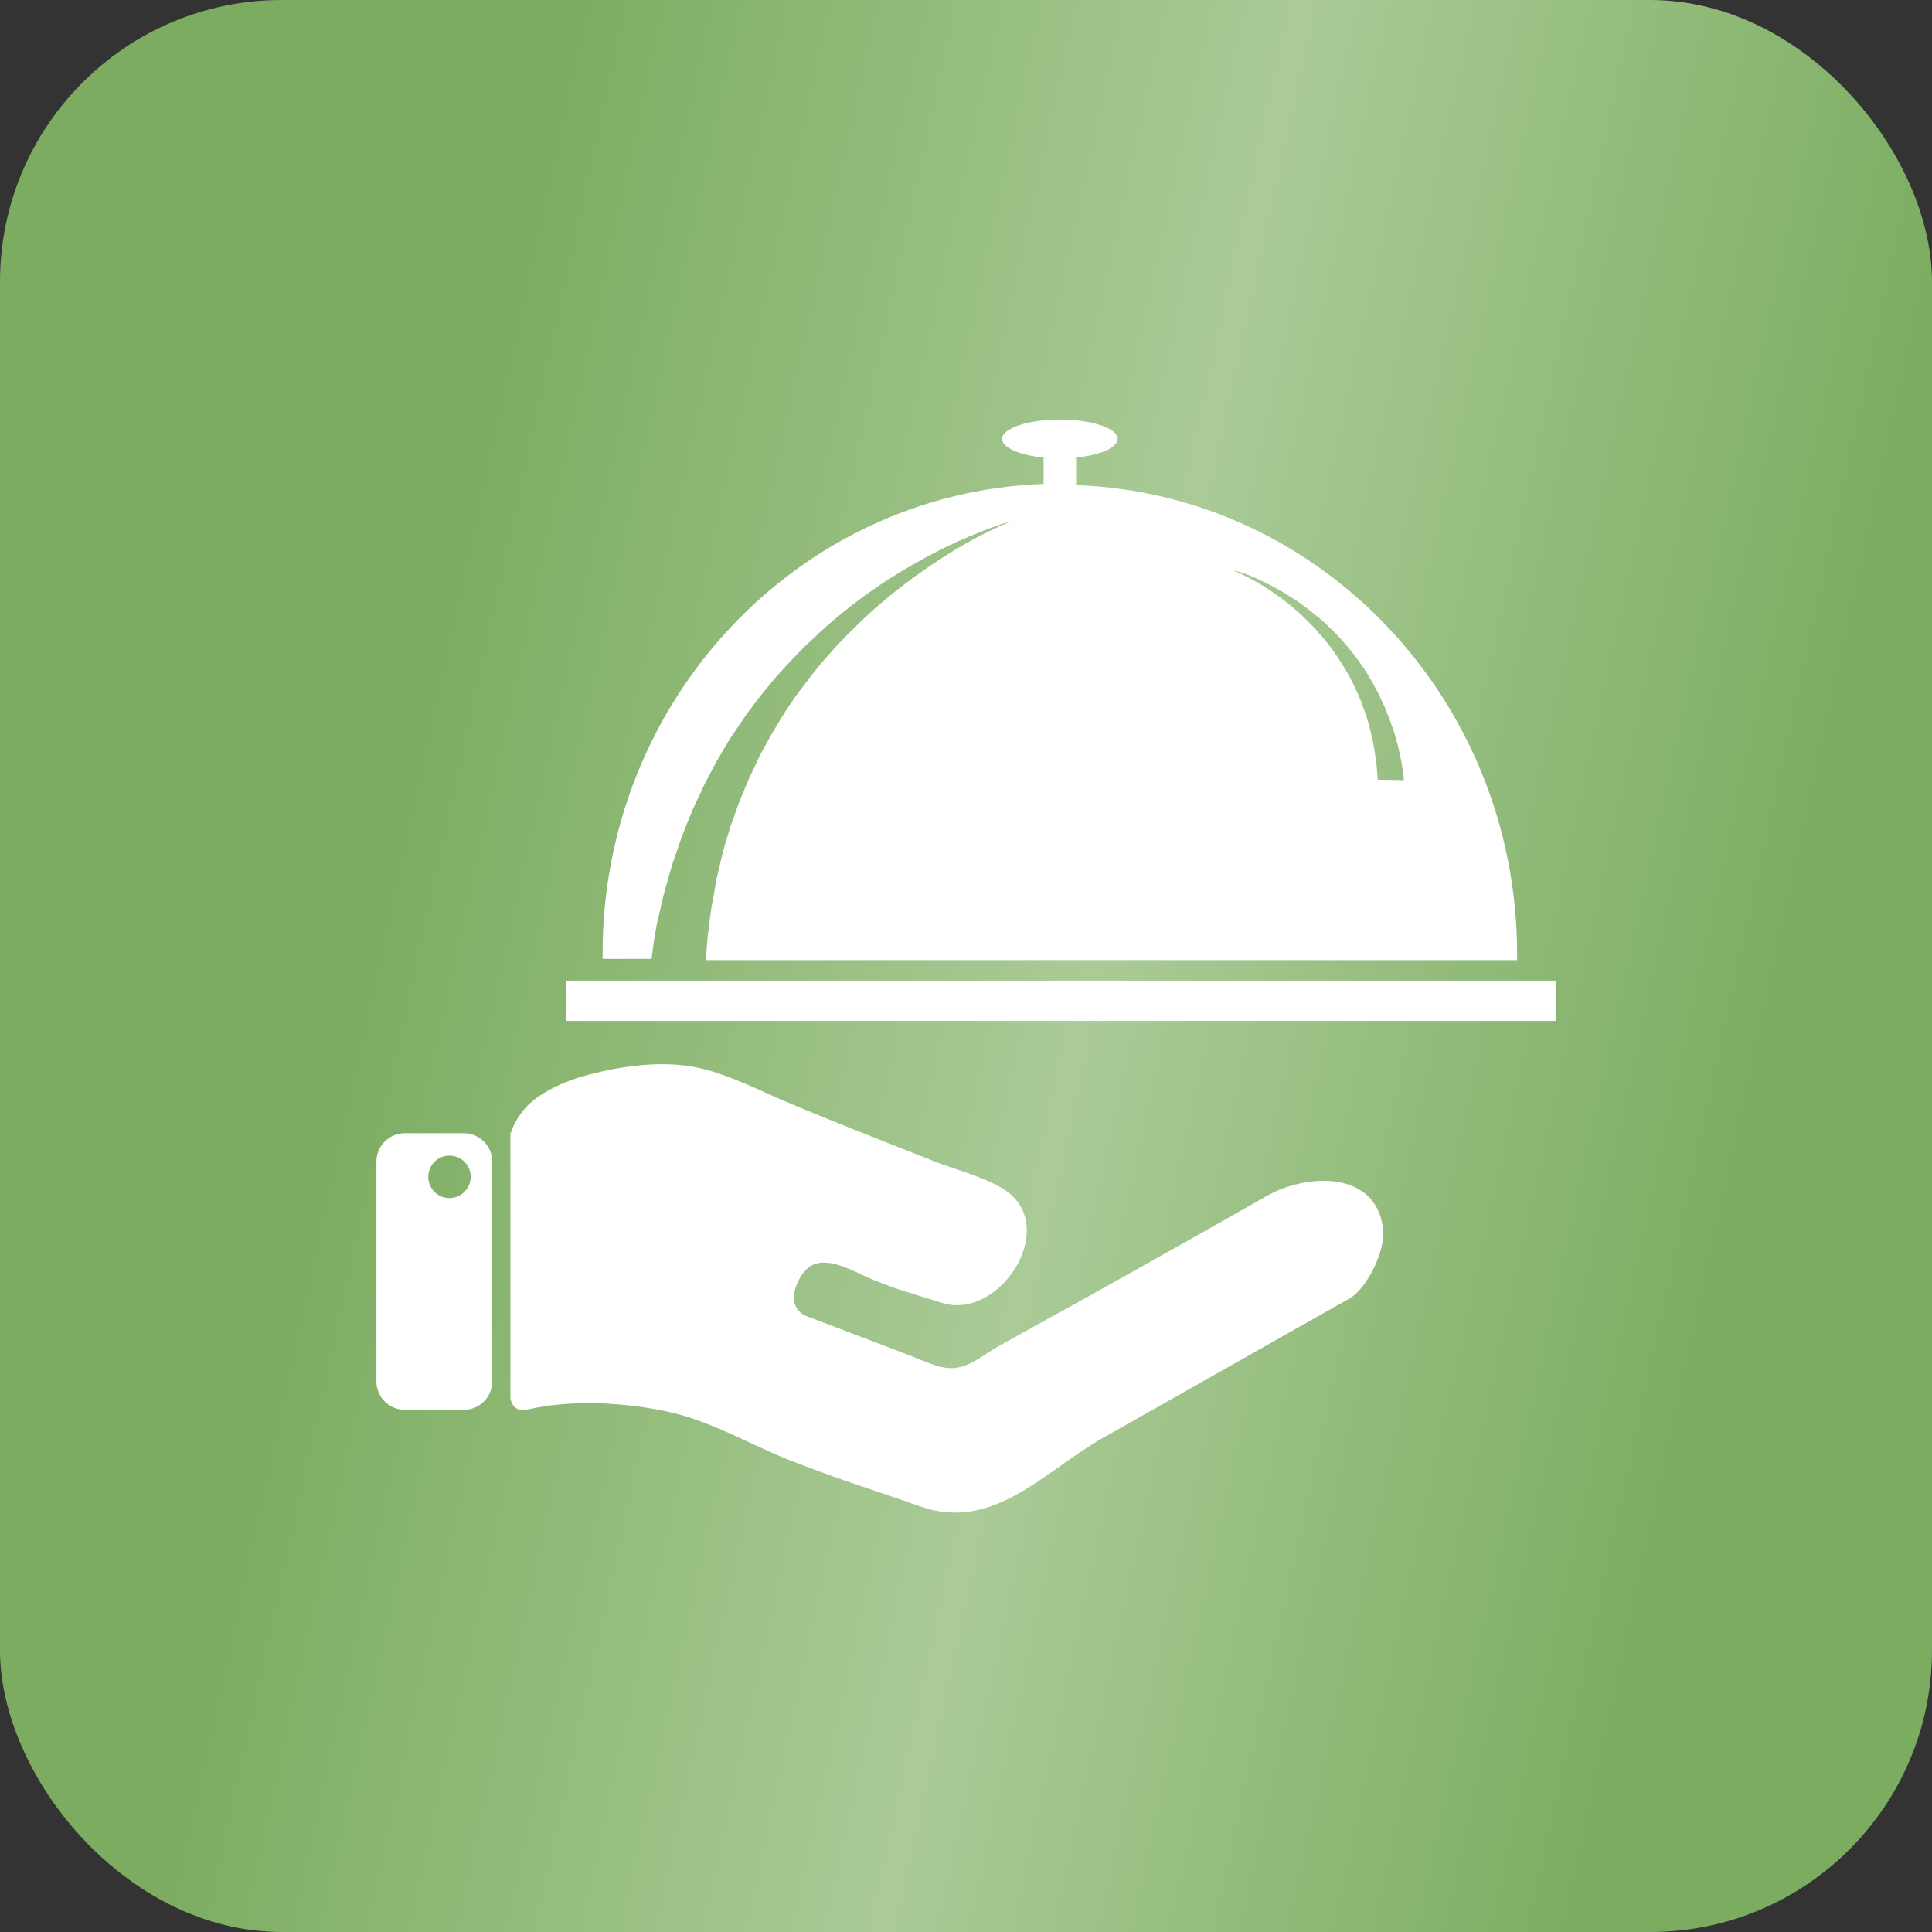
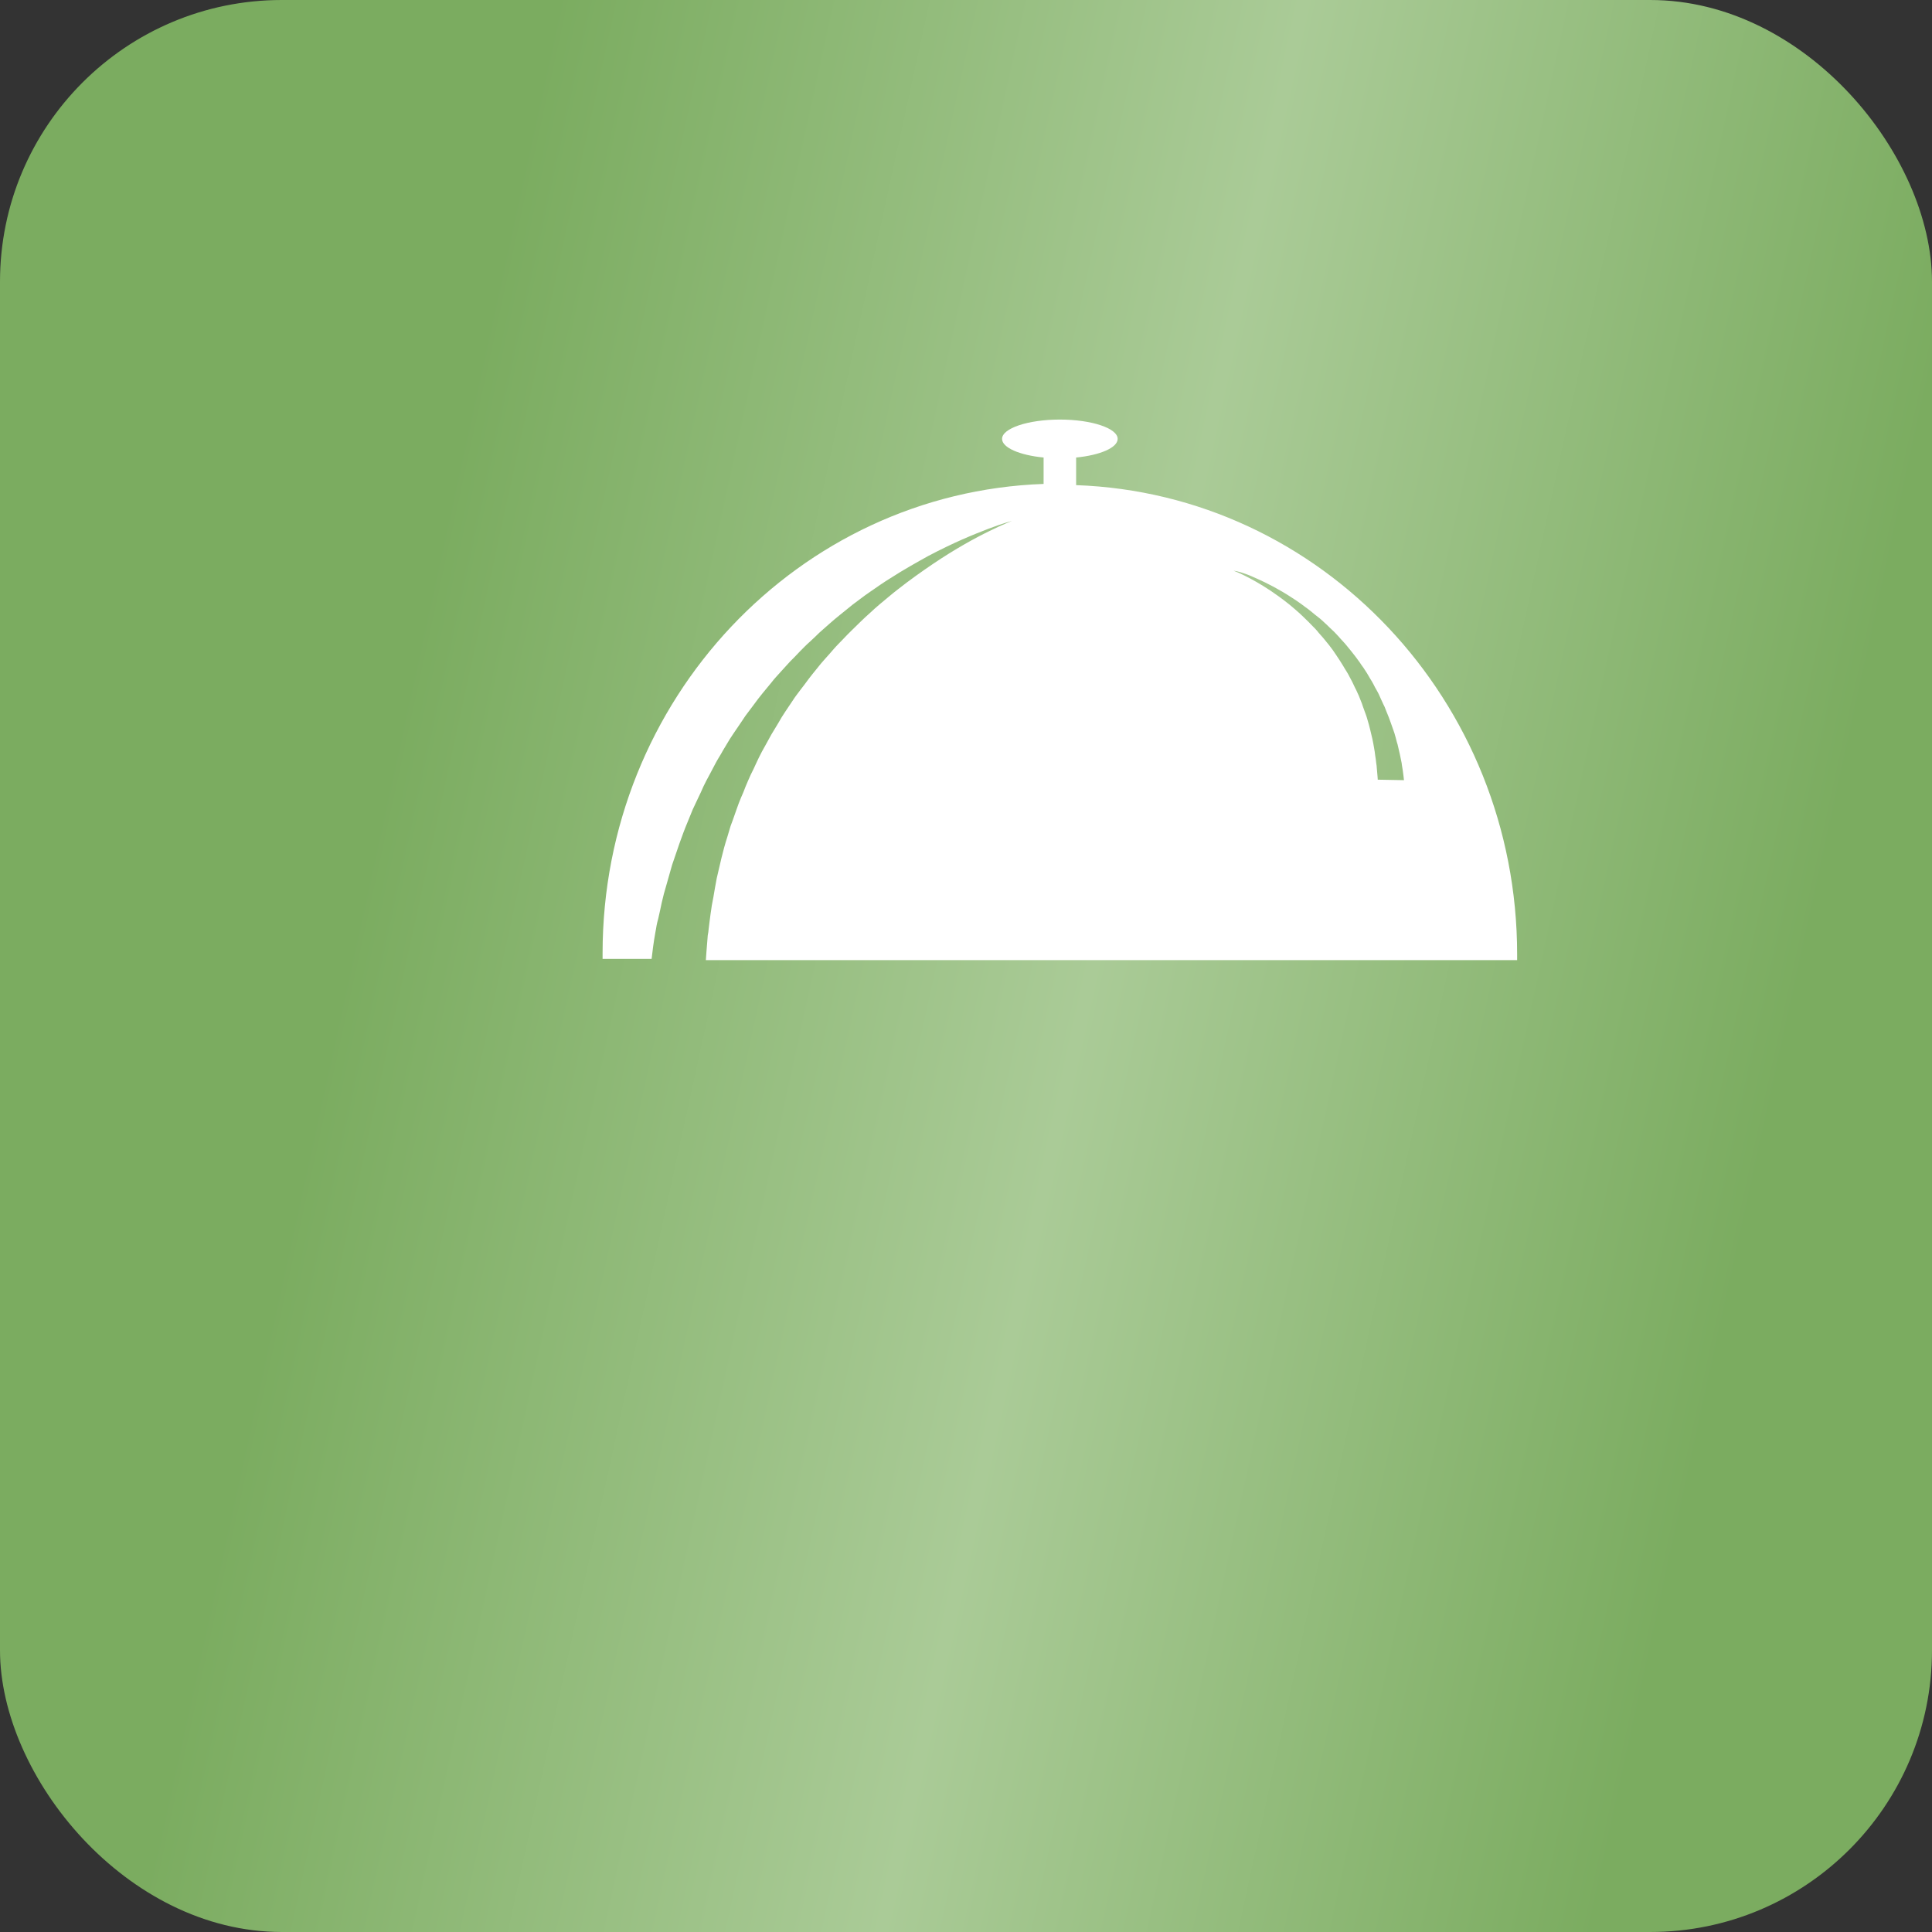
<svg xmlns="http://www.w3.org/2000/svg" width="48" height="48" viewBox="0 0 48 48" fill="none">
  <rect x="0" y="0" width="48" height="48" fill="#333333" stroke="none" />
  <rect width="48" height="48" rx="7" fill="url(#paint0_linear_1628_1527)" />
-   <path fill-rule="evenodd" clip-rule="evenodd" d="M31.471 29.713C30 30.551 28.523 31.383 27.041 32.209C26.291 32.625 25.541 33.035 24.791 33.457C24.48 33.633 24.152 33.914 23.789 33.978C23.414 34.043 23.068 33.855 22.729 33.727C21.844 33.381 20.941 33.047 20.057 32.707C19.523 32.502 19.734 31.869 20.01 31.564C20.396 31.137 21.082 31.518 21.486 31.705C22.102 31.992 22.752 32.162 23.396 32.367C24.832 32.83 26.332 30.498 24.984 29.578C24.486 29.244 23.771 29.074 23.209 28.852C21.979 28.365 20.742 27.885 19.523 27.369C18.715 27.029 17.9 26.584 17.021 26.473C16.207 26.373 15.264 26.514 14.479 26.742C14.045 26.865 13.553 27.082 13.207 27.375C12.973 27.574 12.773 27.879 12.68 28.172V34.734C12.68 34.734 12.721 35.109 13.096 35.022C14.203 34.764 15.521 34.84 16.623 35.08C17.66 35.309 18.604 35.871 19.582 36.264C20.666 36.697 21.779 37.043 22.875 37.43C24.686 38.068 25.975 36.527 27.41 35.719C29.162 34.734 30.908 33.738 32.654 32.754C32.947 32.59 33.234 32.426 33.527 32.262C33.978 32.004 34.412 31.061 34.365 30.574C34.23 29.062 32.455 29.15 31.471 29.713Z" fill="white" />
-   <path fill-rule="evenodd" clip-rule="evenodd" d="M11.525 28.154H10.055C9.668 28.154 9.352 28.471 9.352 28.857V34.324C9.352 34.711 9.668 35.027 10.055 35.027H11.525C11.912 35.027 12.229 34.711 12.229 34.324V28.857C12.229 28.471 11.912 28.154 11.525 28.154ZM11.168 29.766C10.875 29.766 10.641 29.531 10.641 29.238C10.641 28.945 10.875 28.711 11.168 28.711C11.461 28.711 11.695 28.945 11.695 29.238C11.695 29.525 11.455 29.766 11.168 29.766Z" fill="white" />
-   <path d="M38.648 24.363H14.068V25.365H38.648V24.363Z" fill="white" />
  <path fill-rule="evenodd" clip-rule="evenodd" d="M16.189 23.824C16.207 23.666 16.236 23.42 16.283 23.162C16.295 23.109 16.301 23.057 16.312 22.998C16.324 22.939 16.336 22.881 16.354 22.822C16.383 22.699 16.412 22.564 16.441 22.424C16.459 22.354 16.477 22.277 16.494 22.207C16.518 22.131 16.535 22.055 16.559 21.979C16.605 21.82 16.652 21.656 16.699 21.486C16.816 21.146 16.934 20.777 17.092 20.402C17.133 20.309 17.168 20.209 17.209 20.115C17.256 20.021 17.297 19.922 17.344 19.828C17.391 19.729 17.438 19.635 17.479 19.535C17.525 19.436 17.578 19.342 17.631 19.242C17.684 19.143 17.736 19.043 17.789 18.943C17.842 18.844 17.906 18.75 17.959 18.65C18.018 18.551 18.076 18.457 18.135 18.357C18.199 18.258 18.264 18.164 18.328 18.07C18.393 17.977 18.457 17.877 18.521 17.783C18.592 17.689 18.662 17.596 18.732 17.502C18.867 17.314 19.02 17.133 19.166 16.957C19.236 16.863 19.318 16.781 19.395 16.693C19.471 16.605 19.553 16.523 19.629 16.436C19.711 16.354 19.793 16.271 19.869 16.189C19.951 16.107 20.027 16.025 20.115 15.949C20.197 15.873 20.279 15.797 20.361 15.715C20.443 15.639 20.531 15.568 20.613 15.492C20.777 15.346 20.953 15.211 21.117 15.076C21.199 15.006 21.287 14.947 21.369 14.883C21.457 14.818 21.539 14.754 21.621 14.701C21.791 14.584 21.955 14.467 22.119 14.367C22.447 14.156 22.77 13.975 23.068 13.81C23.367 13.652 23.648 13.518 23.9 13.406C24.152 13.295 24.375 13.207 24.557 13.137C24.926 12.996 25.143 12.943 25.143 12.943C25.143 12.943 24.932 13.02 24.58 13.195C24.229 13.365 23.736 13.635 23.18 14.01C22.904 14.197 22.605 14.408 22.307 14.643C22.154 14.76 22.008 14.889 21.85 15.018C21.773 15.082 21.697 15.152 21.621 15.223C21.545 15.293 21.469 15.357 21.393 15.434C21.246 15.58 21.088 15.727 20.941 15.885C20.871 15.961 20.789 16.037 20.719 16.119C20.648 16.201 20.578 16.283 20.502 16.365C20.426 16.447 20.361 16.529 20.291 16.617C20.221 16.705 20.15 16.787 20.086 16.875C20.021 16.963 19.957 17.051 19.887 17.139C19.822 17.227 19.752 17.314 19.693 17.408C19.57 17.596 19.441 17.771 19.336 17.965C19.277 18.059 19.225 18.152 19.166 18.246C19.113 18.34 19.061 18.439 19.008 18.533C18.955 18.627 18.902 18.721 18.855 18.82C18.809 18.92 18.762 19.014 18.721 19.107C18.674 19.201 18.627 19.295 18.586 19.395C18.545 19.488 18.504 19.588 18.469 19.682C18.428 19.775 18.387 19.869 18.352 19.963C18.316 20.057 18.287 20.15 18.252 20.244C18.217 20.338 18.188 20.432 18.152 20.52C18.123 20.613 18.1 20.701 18.07 20.795C17.953 21.152 17.883 21.504 17.807 21.82C17.777 21.984 17.748 22.137 17.725 22.283C17.713 22.359 17.695 22.43 17.684 22.5C17.672 22.57 17.666 22.641 17.654 22.705C17.637 22.84 17.619 22.963 17.607 23.074C17.602 23.133 17.596 23.186 17.584 23.238C17.578 23.291 17.578 23.344 17.572 23.391C17.555 23.596 17.543 23.748 17.537 23.854H37.693C37.693 23.807 37.693 23.76 37.693 23.713C37.693 17.408 32.824 12.27 26.736 12.053V11.367C27.334 11.309 27.768 11.121 27.768 10.904C27.768 10.641 27.123 10.424 26.332 10.424C25.541 10.424 24.896 10.641 24.896 10.904C24.896 11.121 25.33 11.309 25.928 11.367V12.023C19.84 12.24 14.971 17.379 14.971 23.684C14.971 23.73 14.971 23.777 14.971 23.824H16.189ZM30.938 14.256C31.025 14.285 31.131 14.332 31.248 14.385C31.365 14.438 31.5 14.502 31.641 14.578C31.781 14.654 31.934 14.742 32.086 14.842C32.162 14.889 32.244 14.947 32.32 15C32.361 15.029 32.397 15.059 32.438 15.088C32.478 15.117 32.52 15.146 32.555 15.176C32.631 15.24 32.713 15.305 32.795 15.369C32.836 15.404 32.877 15.44 32.912 15.475C32.953 15.51 32.988 15.545 33.029 15.586C33.07 15.621 33.105 15.662 33.147 15.697C33.182 15.738 33.223 15.773 33.258 15.815C33.293 15.855 33.328 15.896 33.369 15.938C33.404 15.979 33.445 16.02 33.475 16.061C33.545 16.148 33.615 16.23 33.68 16.318C33.715 16.365 33.744 16.406 33.779 16.453C33.809 16.5 33.838 16.541 33.873 16.588C33.902 16.635 33.932 16.676 33.961 16.723C33.99 16.77 34.014 16.816 34.043 16.863C34.072 16.91 34.102 16.957 34.125 17.004C34.148 17.051 34.172 17.098 34.201 17.145C34.225 17.191 34.254 17.238 34.272 17.285C34.295 17.332 34.312 17.379 34.336 17.426C34.359 17.473 34.377 17.52 34.4 17.561C34.418 17.607 34.435 17.654 34.453 17.695C34.529 17.871 34.582 18.047 34.641 18.205C34.664 18.287 34.688 18.363 34.705 18.439C34.717 18.475 34.728 18.51 34.734 18.545C34.74 18.58 34.752 18.615 34.758 18.65C34.775 18.715 34.787 18.779 34.799 18.838C34.805 18.867 34.81 18.896 34.816 18.92C34.822 18.949 34.828 18.973 34.828 18.996C34.863 19.189 34.881 19.383 34.881 19.383L34.23 19.371C34.23 19.371 34.225 19.271 34.207 19.09C34.207 19.066 34.201 19.043 34.201 19.02C34.195 18.996 34.195 18.967 34.19 18.943C34.184 18.891 34.178 18.832 34.166 18.768C34.16 18.738 34.16 18.703 34.154 18.674C34.148 18.639 34.143 18.609 34.137 18.574C34.125 18.504 34.113 18.434 34.096 18.357C34.06 18.211 34.025 18.041 33.973 17.877C33.961 17.836 33.949 17.789 33.932 17.748C33.914 17.707 33.902 17.66 33.885 17.619C33.867 17.578 33.855 17.531 33.838 17.484C33.82 17.438 33.803 17.396 33.785 17.35C33.768 17.303 33.75 17.262 33.727 17.215C33.709 17.168 33.685 17.127 33.662 17.08C33.639 17.033 33.621 16.992 33.598 16.945C33.574 16.898 33.551 16.857 33.527 16.811C33.504 16.764 33.48 16.723 33.451 16.676C33.422 16.635 33.398 16.588 33.369 16.541C33.316 16.453 33.258 16.365 33.199 16.277C33.17 16.236 33.141 16.195 33.111 16.148C33.082 16.107 33.047 16.066 33.018 16.025C32.982 15.984 32.953 15.943 32.918 15.902C32.883 15.861 32.853 15.82 32.818 15.785C32.783 15.744 32.748 15.709 32.719 15.668C32.684 15.627 32.648 15.592 32.613 15.557C32.543 15.48 32.473 15.416 32.402 15.346C32.367 15.31 32.332 15.281 32.297 15.246C32.262 15.217 32.227 15.182 32.191 15.152C32.121 15.094 32.051 15.029 31.98 14.977C31.84 14.865 31.699 14.766 31.57 14.678C31.307 14.502 31.078 14.379 30.914 14.297C30.75 14.215 30.65 14.18 30.65 14.18C30.65 14.18 30.768 14.191 30.938 14.256Z" fill="white" />
  <defs>
    <linearGradient id="paint0_linear_1628_1527" x1="6.302" y1="6.20815e-07" x2="56.112" y2="10.887" gradientUnits="userSpaceOnUse">
      <stop offset="0.144" stop-color="#7BAC60" />
      <stop offset="0.5" stop-color="#AACB97" />
      <stop offset="0.839" stop-color="#7BAC60" />
    </linearGradient>
  </defs>
</svg>